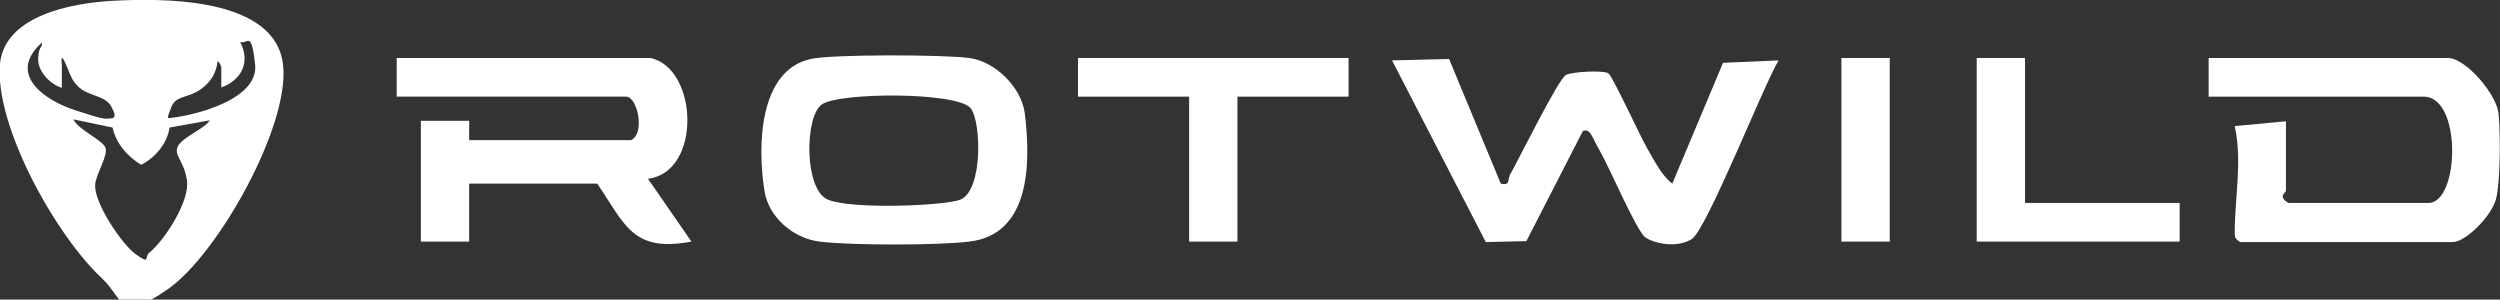
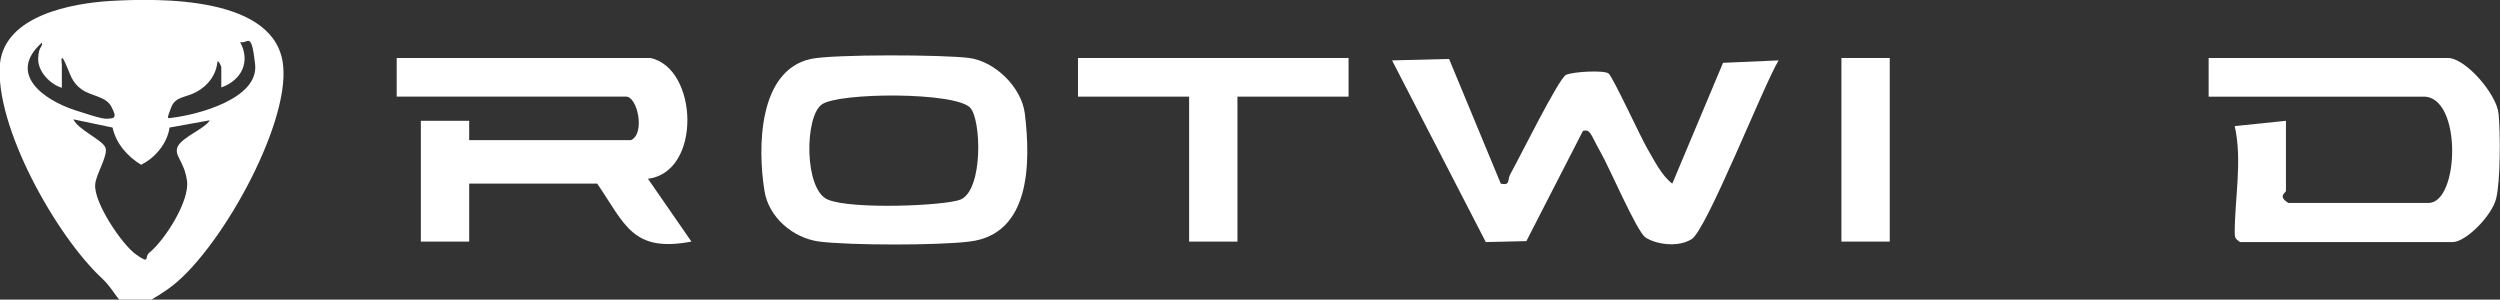
<svg xmlns="http://www.w3.org/2000/svg" id="Ebene_1" version="1.1" viewBox="0 0 517.4 62">
  <rect x="0" y="0" width="517.4" height="62" fill="#333333" stroke="none" />
  <defs>
    <style>
      .st0 {
        fill: #fff;
      }
    </style>
  </defs>
  <path class="st0" d="M22.8.2c10.4-.6,34.4-1,35.8,13.4,1.3,12.6-13.5,39-23.8,46.2s-9.1,2.1-13.7-2.2C11.7,48.9-1.2,26.1,0,13.1,1.1,3.2,14.8.7,22.8.2ZM12.9,18.2c-2.5-.7-5.1-3.4-5-6.1s.9-2.1.8-3.3c-7.3,6.5.4,11.9,6.8,14s6.2,1.8,7.5,1.7.5-1.5.2-2.1c-1-2.5-4.2-2.4-6.3-3.9s-2.3-3.1-3.4-5.5-.7.2-.7.4v4.8ZM45.8,18.2v-4.3c0-.1-.4-1.2-.8-1.2-.2,2.7-1.9,5-4.3,6.3s-4.4.9-5.3,3.3-.8,2.2,0,2.1c5.3-.6,18.2-3.9,17.4-11.1s-1.5-4.1-3.1-4.6c2.2,4.1.3,7.9-3.9,9.4ZM35.1,26.3c-.4,3.3-3,6.4-5.9,7.8-2.8-1.7-5.2-4.4-5.9-7.7l-8.1-1.7c.9,2.1,5.9,4.2,6.6,5.8s-2,5.6-2.1,7.7c-.3,3.7,5.5,12.4,8.5,14.5s1.6.5,2.7-.4c3.2-2.6,8.4-10.7,7.8-14.9s-2.8-5.2-1.9-7.1,5.8-3.8,6.6-5.4l-8.3,1.5Z" />
  <path class="st0" d="M299.9,12.2l10.7,25.8c2.1.5,1.3-.9,2-2,1.8-3.2,10-19.8,11.5-20.5s7.9-1,8.8-.3,6.7,13.3,8,15.5,3,5.7,5.2,7.3l10.5-25,11.5-.5c-3.1,5.1-14.9,35.1-18,37s-7.8.9-9.6-.4-7.4-14.4-9.3-17.7-2-4.8-3.6-4.3l-11.7,22.8-8.4.2-19.4-37.6,11.8-.3Z" />
  <path class="st0" d="M134.6,12c9.9,2.1,10.7,23.6-.5,25l9,13c-12.2,2.3-13.7-3.5-19.5-12h-26.5v12s-10,0-10,0v-25h10s0,4,0,4h33.5c3-1.4,1.3-9-1-9h-47.5v-8h52.5Z" />
-   <path class="st0" d="M473.1,25v14.5c0,.4-1.8,1.1.5,2.5h29c6.4,0,7-22-1-22h-44.5v-8h49.5c3.7,0,10.1,7.5,10.5,11.5s.4,14-.5,17.6-6.3,9-9,9h-44c-1-.7-1.1-.9-1.1-2,0-7.1,1.6-14.8,0-22l10.6-1Z" />
+   <path class="st0" d="M473.1,25v14.5c0,.4-1.8,1.1.5,2.5h29c6.4,0,7-22-1-22h-44.5v-8h49.5c3.7,0,10.1,7.5,10.5,11.5s.4,14-.5,17.6-6.3,9-9,9h-44c-1-.7-1.1-.9-1.1-2,0-7.1,1.6-14.8,0-22Z" />
  <path class="st0" d="M167.8,12.2c4.7-1,27.5-.9,32.8-.2s10.8,6,11.5,11.5c1.2,10,1.3,25-11.5,26.5-6.5.8-24.5.8-31,0-5.5-.7-10.6-5.1-11.4-10.6-1.4-8.8-1.3-24.8,9.6-27.2ZM200.8,22.3c-3.1-3.3-27.1-3.2-30.7-.7s-3.7,17.6,1.2,19.7,24.3,1.3,27.5,0c4.7-2,4.3-16.5,2-19Z" />
  <polygon class="st0" points="279.1 12 279.1 20 256.1 20 256.1 50 246.1 50 246.1 20 223.1 20 223.1 12 279.1 12" />
-   <polygon class="st0" points="419.1 12 419.1 42 451.1 42 451.1 50 409.1 50 409.1 12 419.1 12" />
  <rect class="st0" x="381.1" y="12" width="10" height="38" />
</svg>